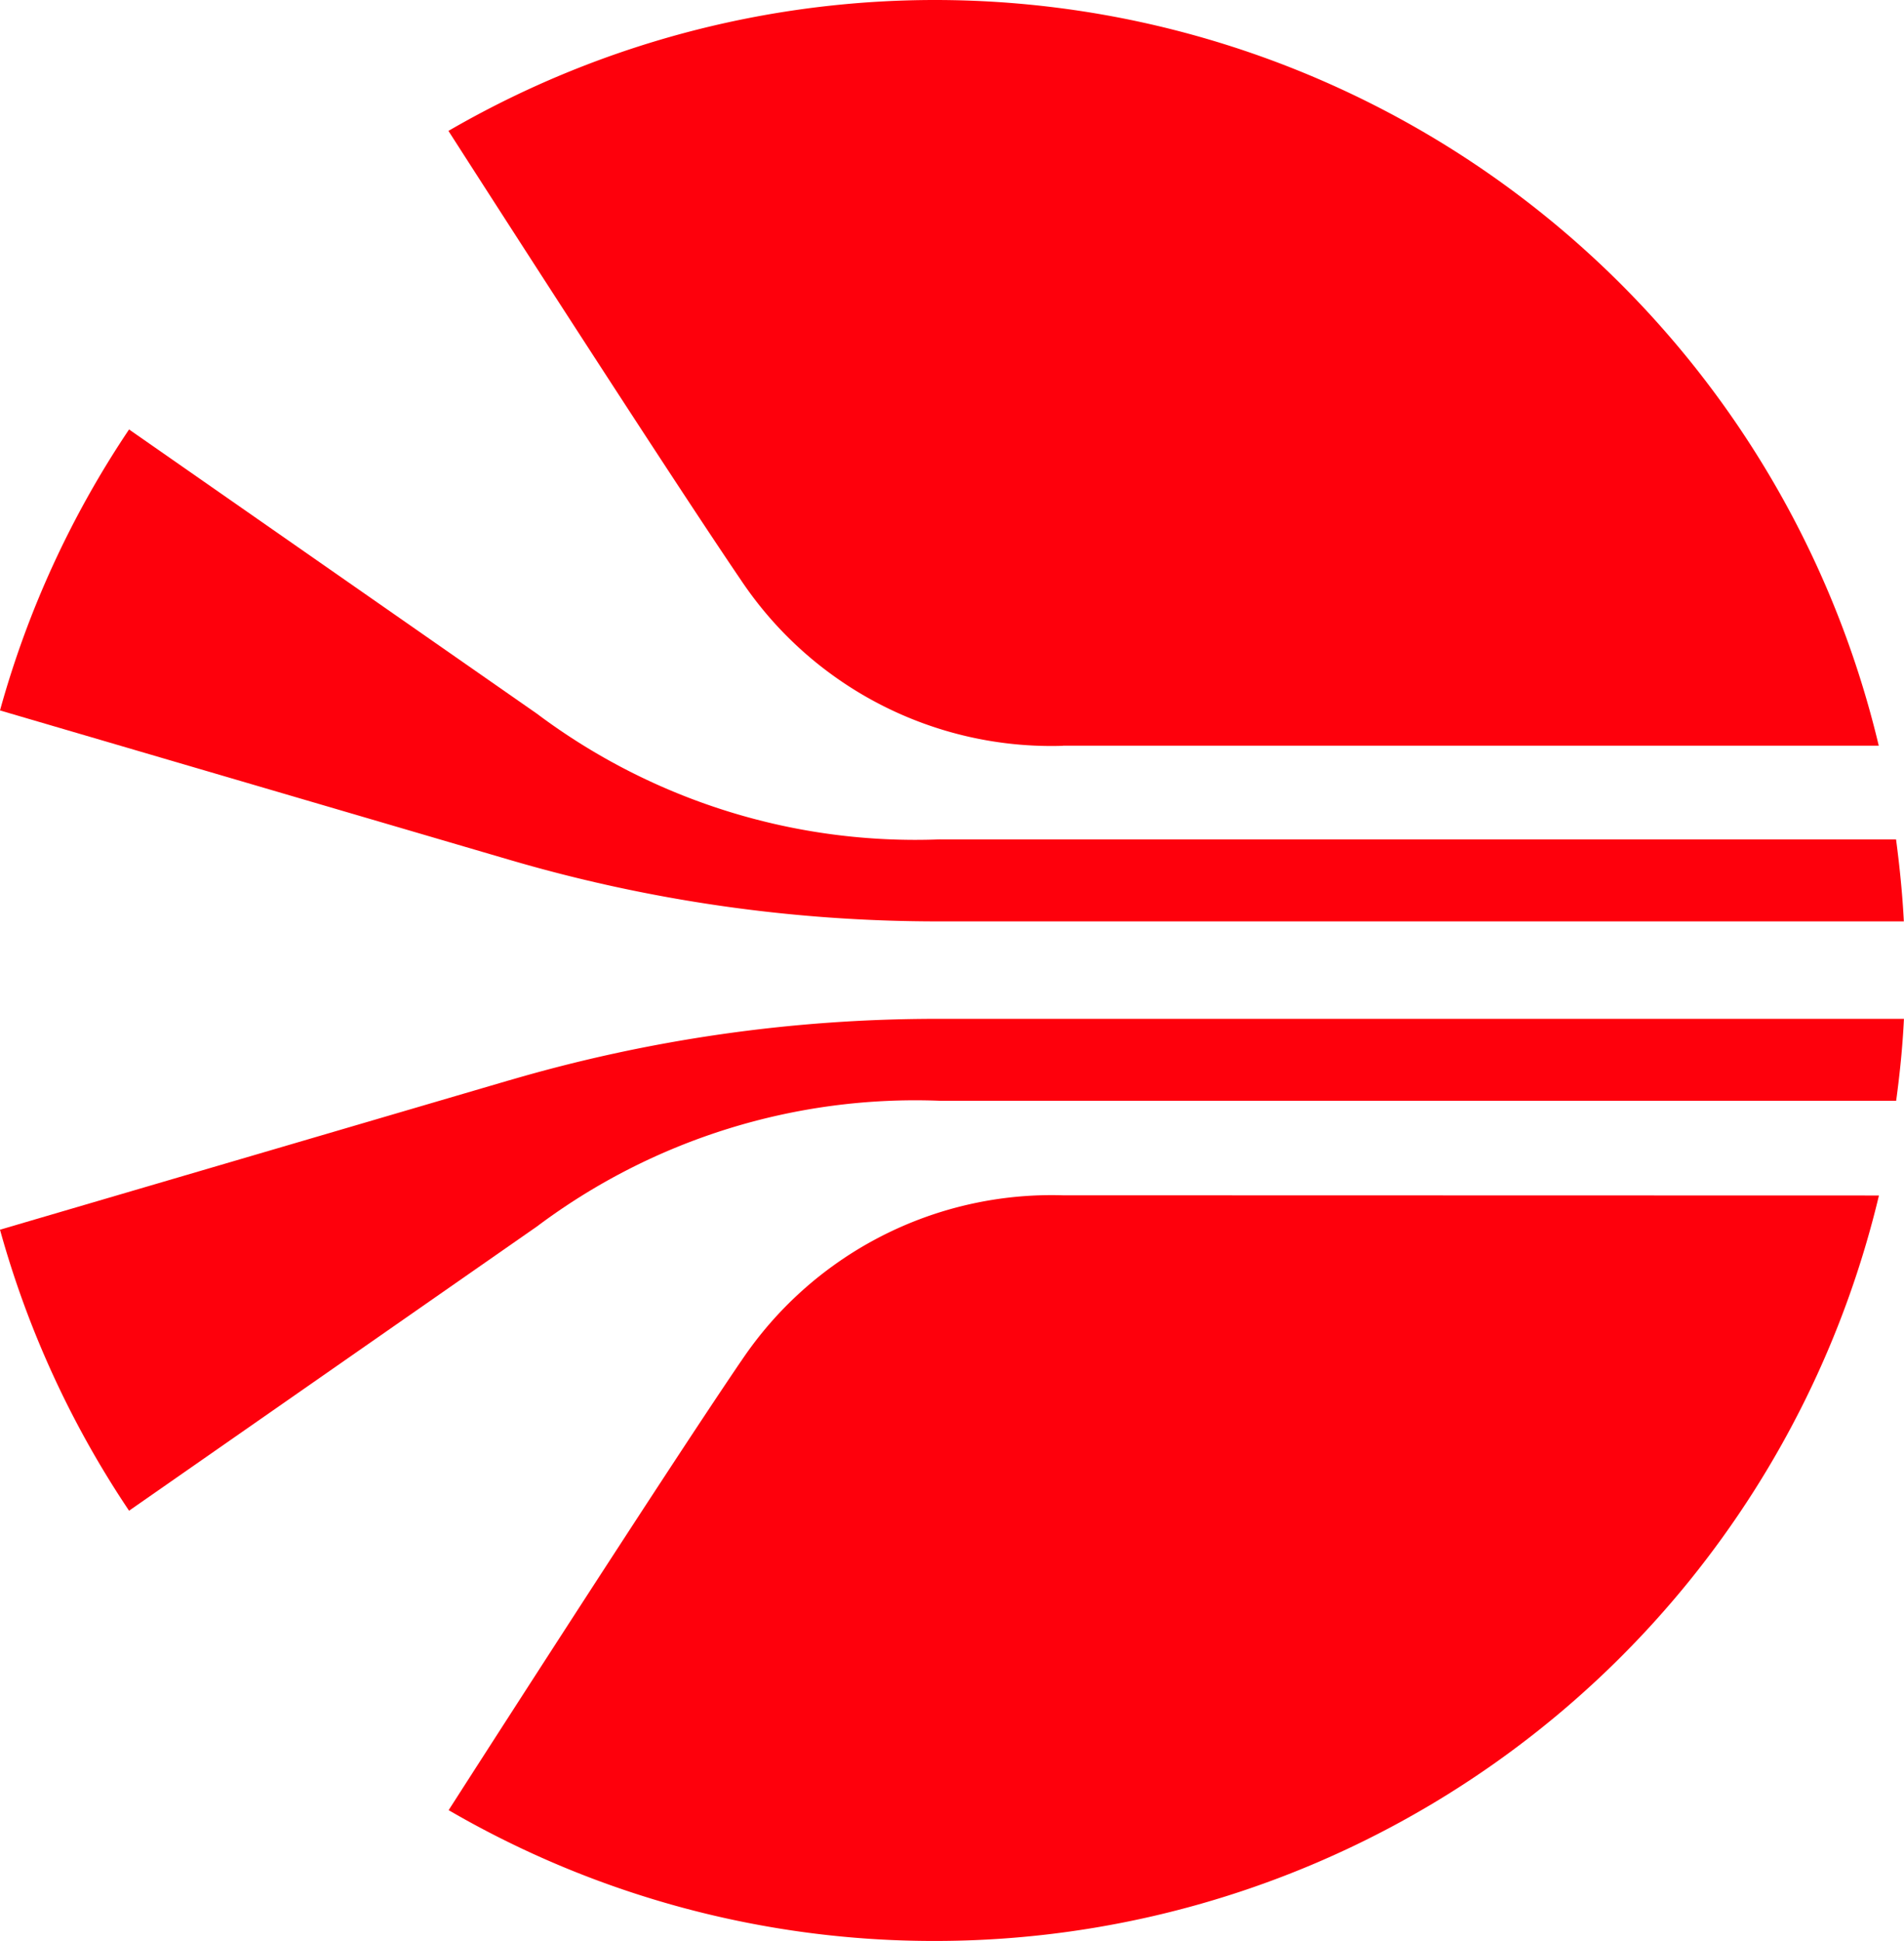
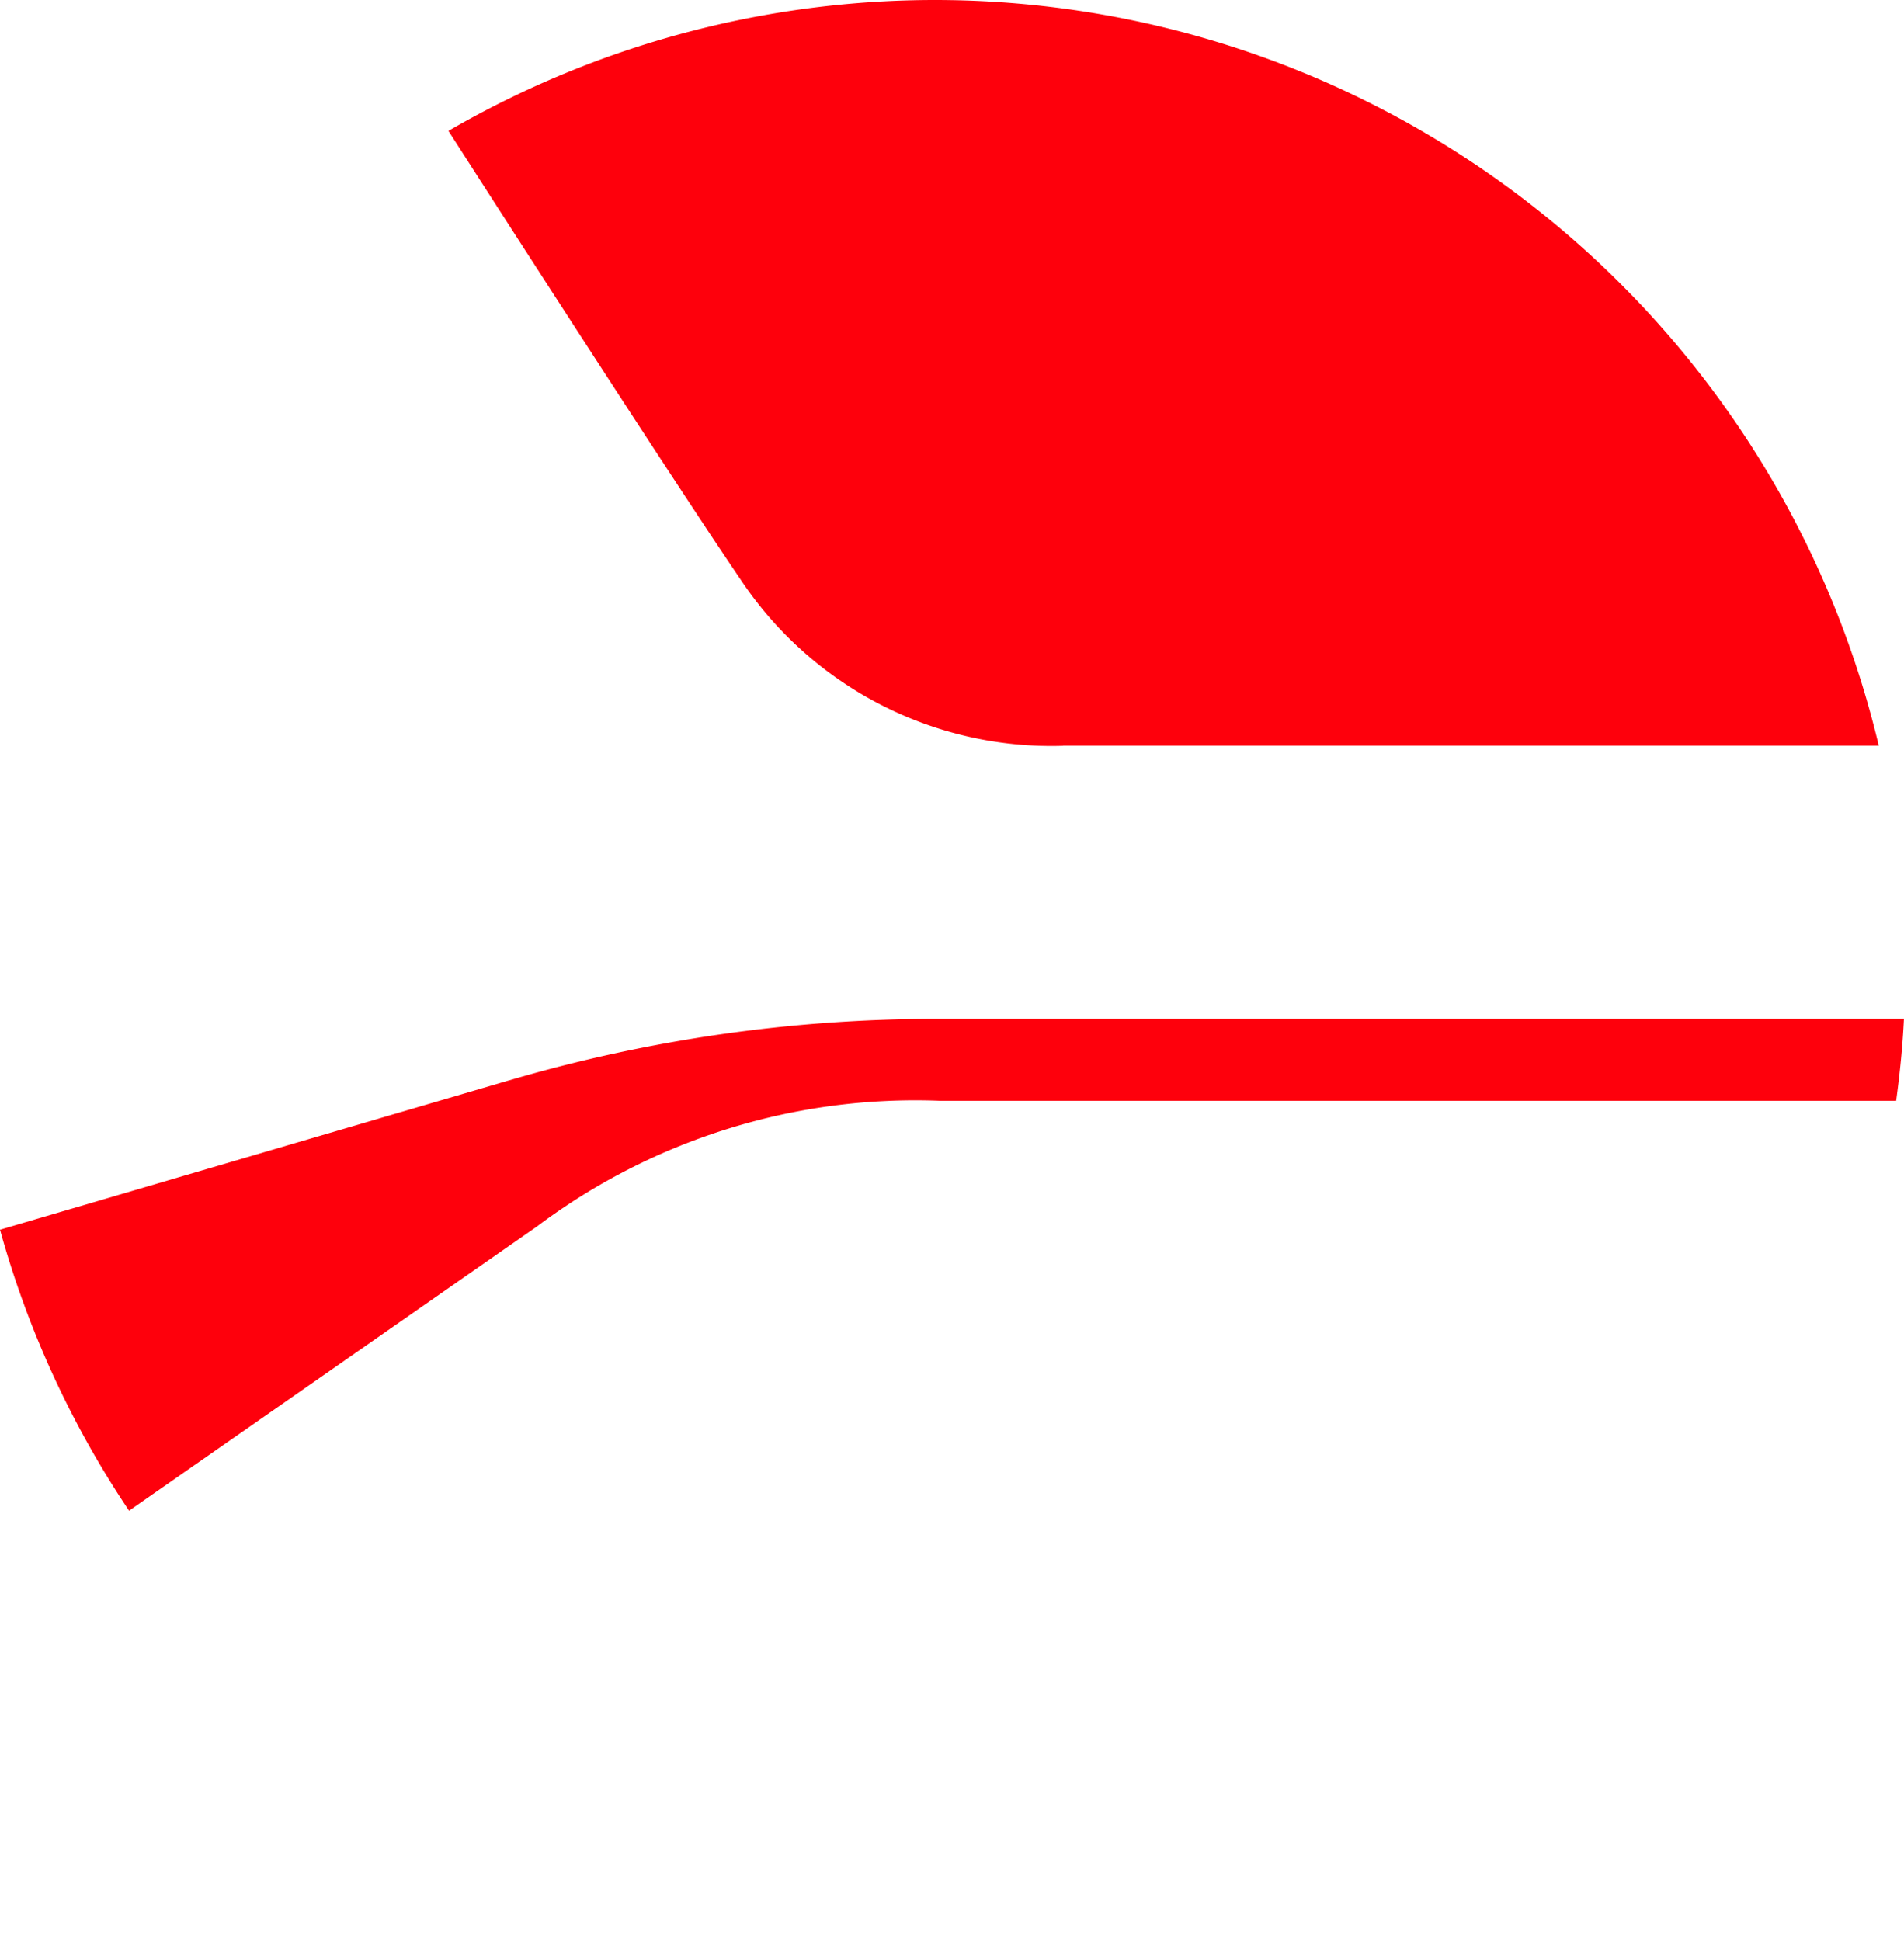
<svg xmlns="http://www.w3.org/2000/svg" width="57.977" height="59.092" viewBox="0 0 57.977 59.092">
  <g id="Icon_Everight" data-name="Icon / Everight" transform="translate(-11 -10.5)">
    <g id="Group_2" data-name="Group 2">
      <path id="Vector" d="M15.506,1.872A46.184,46.184,0,0,1,28.53,0H57.975c-.04.841-.125,1.672-.237,2.495h-29.1A19.192,19.192,0,0,0,16.351,6.32L3.93,14.974A29.419,29.419,0,0,1,0,6.419L15.508,1.87Z" transform="translate(11 41.517)" fill="#fe000c" />
      <path id="Vector-2" data-name="Vector" d="M18.714,22.705A11.369,11.369,0,0,1,8.9,17.649C6.466,14.07,0,3.985,0,3.985A29.539,29.539,0,0,1,43.553,22.7L18.714,22.7Z" transform="translate(24.655 10.5)" fill="#fe000c" />
-       <path id="Vector-3" data-name="Vector" d="M8.9,5.057A11.372,11.372,0,0,1,18.714,0L43.553.006A29.555,29.555,0,0,1,14.812,22.7,29.4,29.4,0,0,1,0,18.718S6.464,8.633,8.9,5.055Z" transform="translate(24.661 46.889)" fill="#fe000c" />
-       <path id="Vector-4" data-name="Vector" d="M28.635,12.481h29.1c.109.821.194,1.652.237,2.495H28.532A46.257,46.257,0,0,1,15.508,13.1L0,8.554A29.366,29.366,0,0,1,3.93,0l12.42,8.654a19.2,19.2,0,0,0,12.283,3.825Z" transform="translate(11 23.574)" fill="#fe000c" />
    </g>
  </g>
</svg>